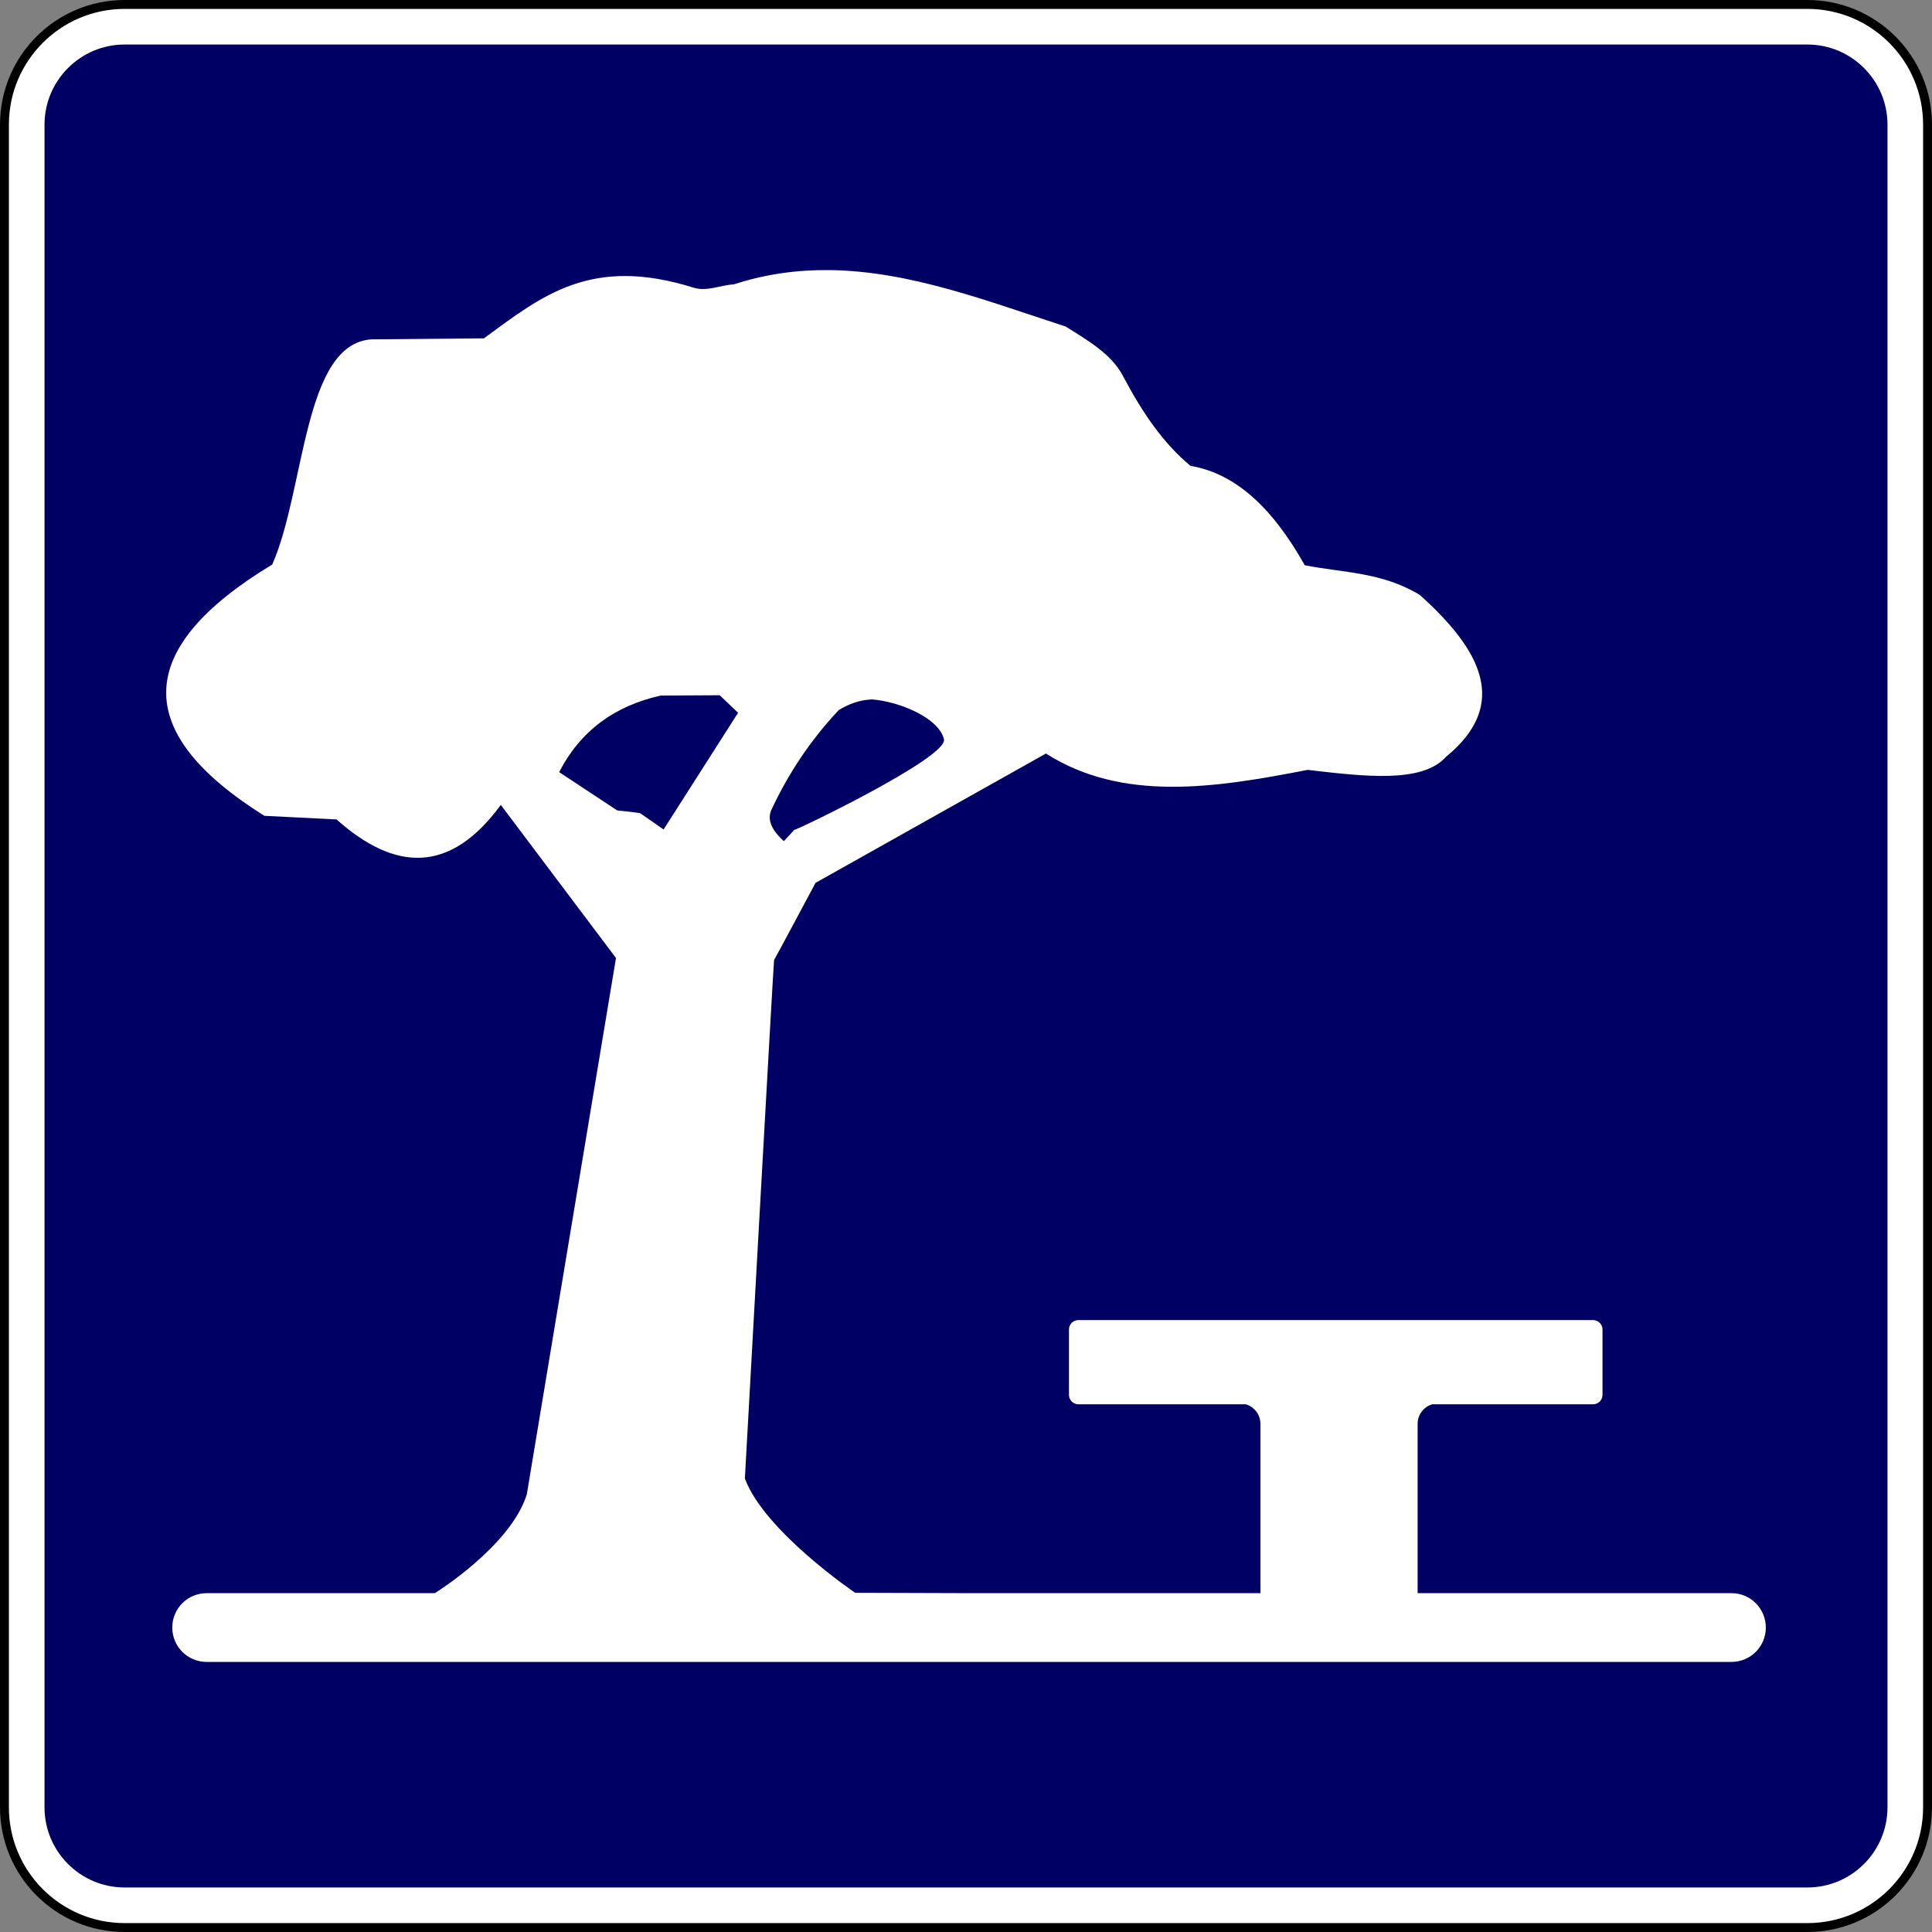
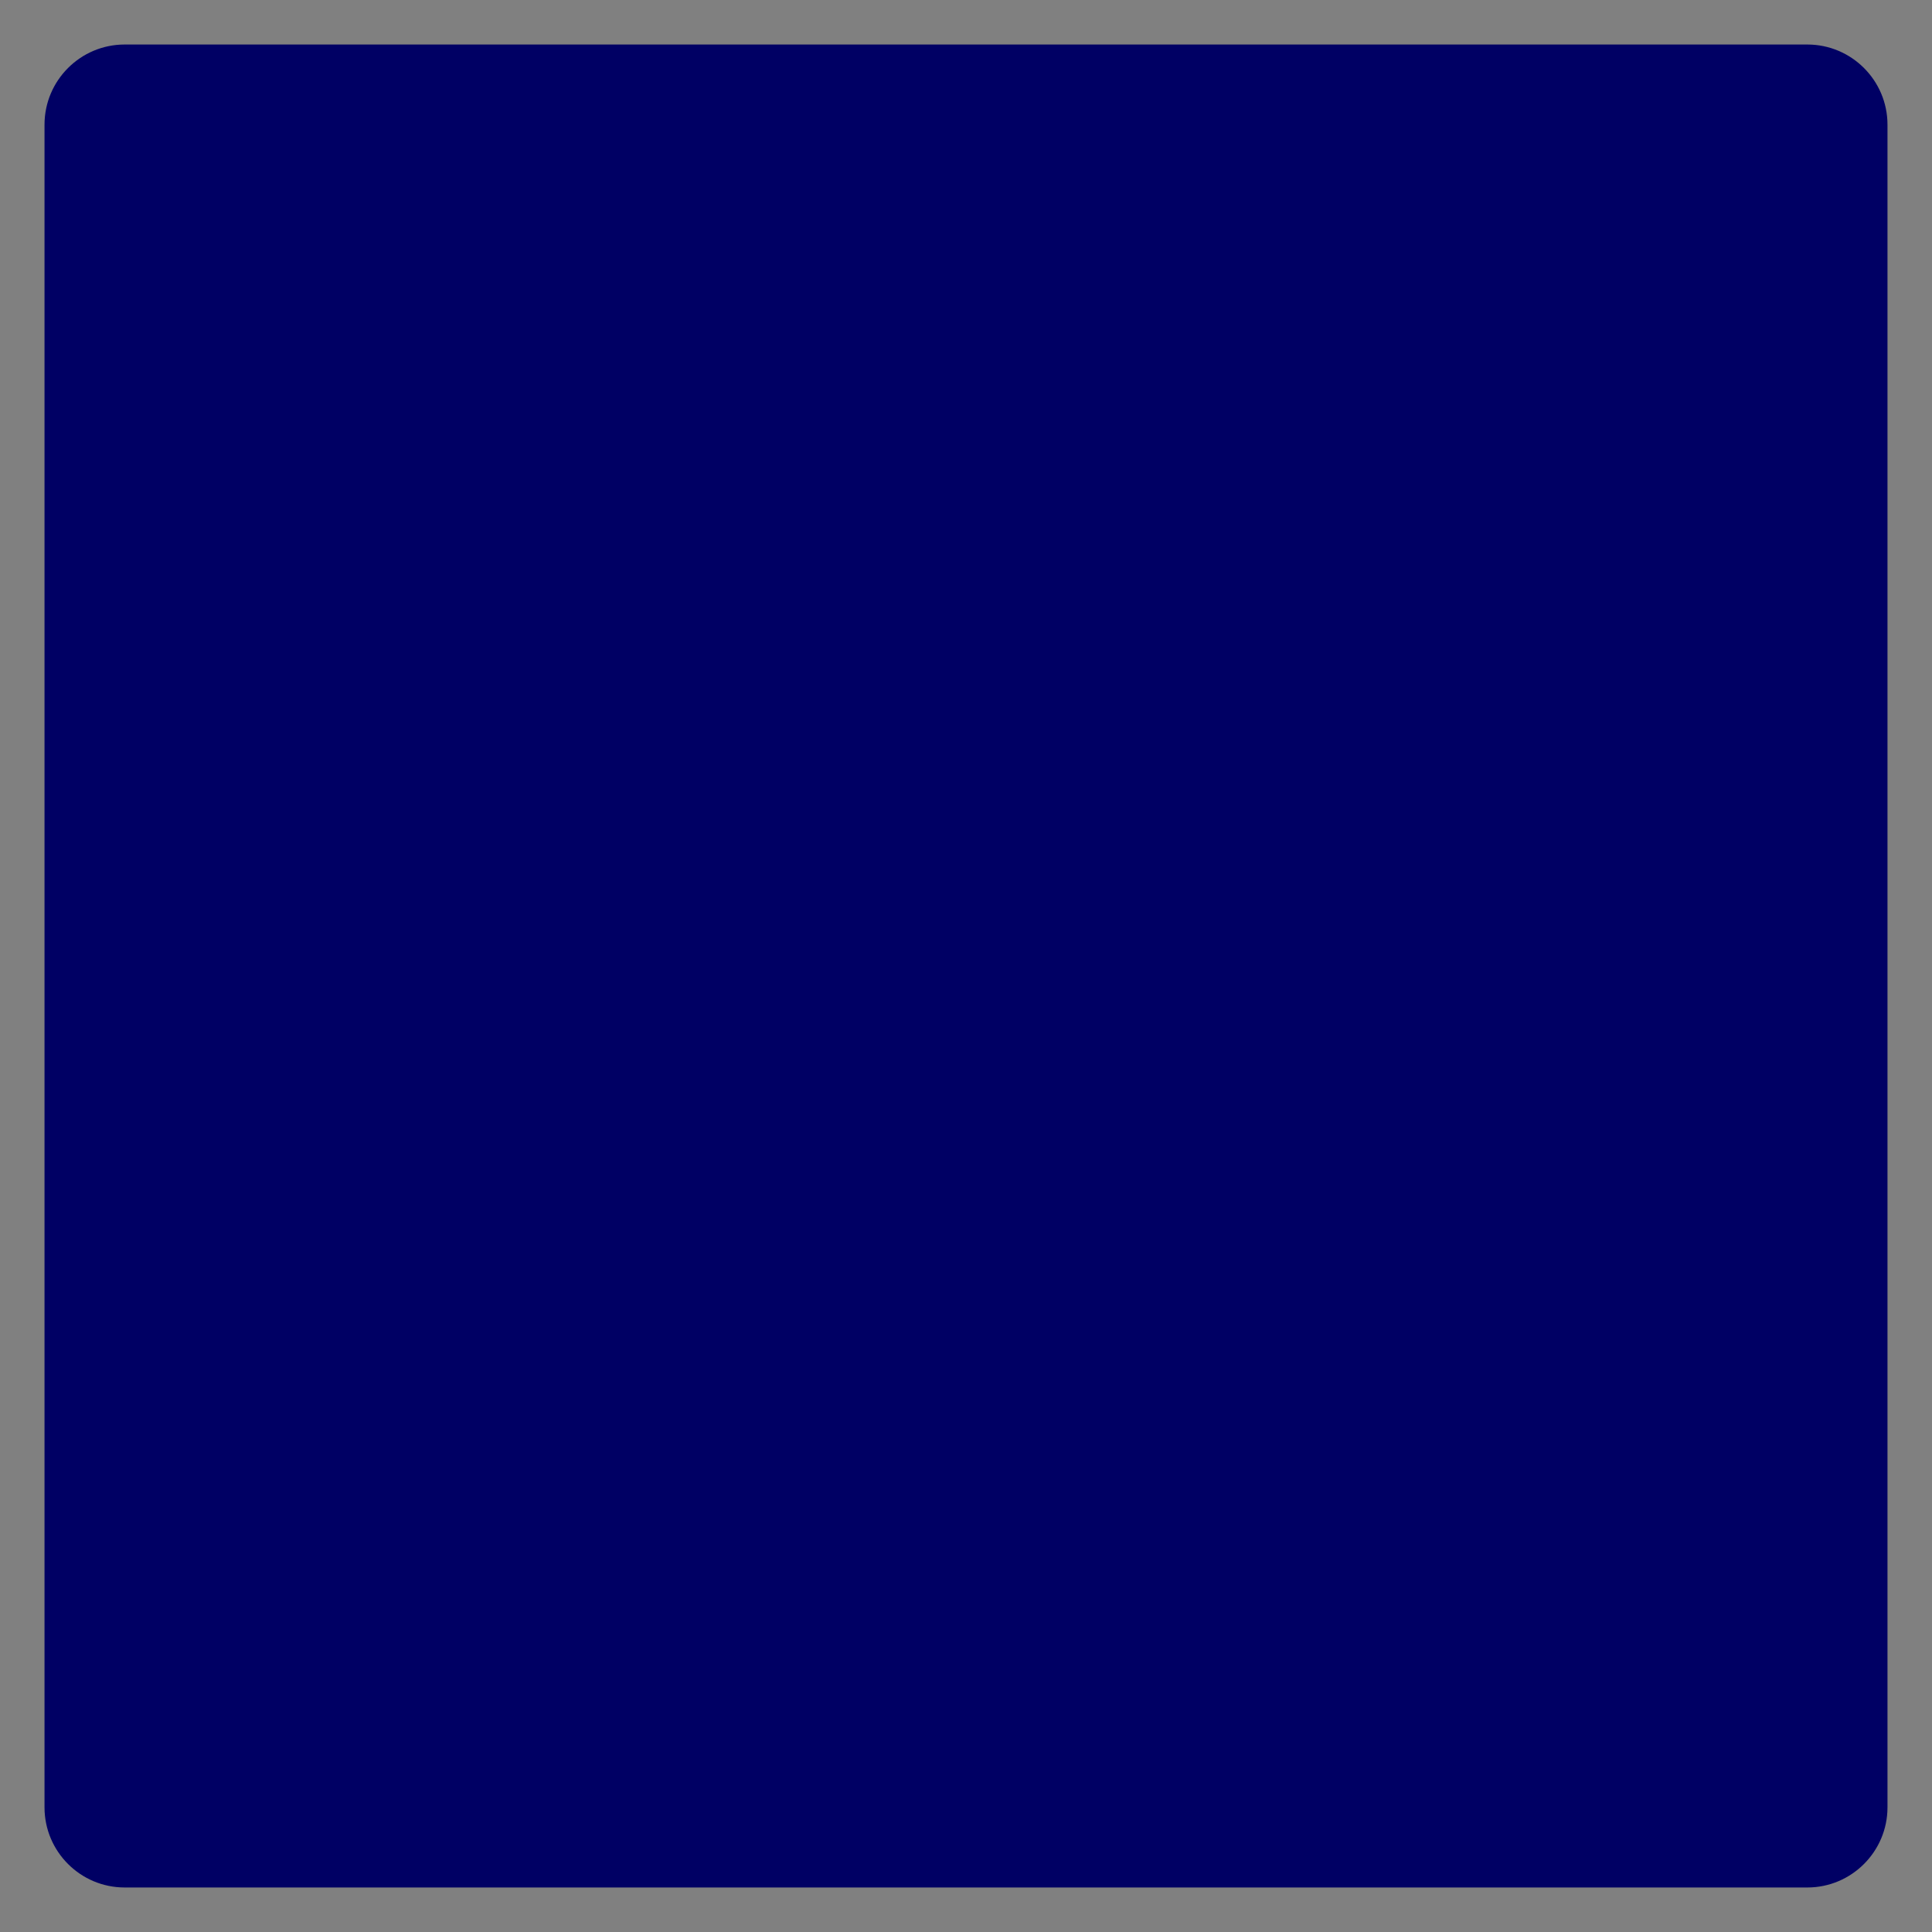
<svg xmlns="http://www.w3.org/2000/svg" xmlns:ns1="http://www.inkscape.org/namespaces/inkscape" xmlns:ns2="http://sodipodi.sourceforge.net/DTD/sodipodi-0.dtd" width="2170" height="2170" id="svg2" version="1.1" ns1:version="1.2.2 (732a01da63, 2022-12-09)" ns2:docname="Cambodia_road_sign_G4-16.svg">
  <rect width="100%" height="100%" fill="#808080" stroke="none" />
  <defs id="defs14">
-     <path id="Oct" d="M 500,-207.107 500,207.107 207.107,500 -207.107,500 -500,207.107 -500,-207.107 -207.107,-500 l 414.214,0 z" ns1:connector-curvature="0" />
-     <path ns1:connector-curvature="0" d="M 500,-207.107 500,207.107 207.107,500 -207.107,500 -500,207.107 -500,-207.107 -207.107,-500 l 414.214,0 z" id="Oct-4" />
-   </defs>
+     </defs>
  <ns2:namedview pagecolor="#ffffff" bordercolor="#666666" borderopacity="1" objecttolerance="10" gridtolerance="10" guidetolerance="10" ns1:pageopacity="0" ns1:pageshadow="2" ns1:window-width="1920" ns1:window-height="991" id="namedview12" showgrid="false" ns1:zoom="0.33576642" ns1:cx="2543.4348" ns1:cy="582.25001" ns1:window-x="-9" ns1:window-y="-9" ns1:window-maximized="1" ns1:current-layer="svg2" fit-margin-top="0" fit-margin-left="0" fit-margin-right="0" fit-margin-bottom="0" ns1:showpageshadow="2" ns1:pagecheckerboard="0" ns1:deskcolor="#d1d1d1">
    <ns1:grid type="xygrid" id="grid31698" />
  </ns2:namedview>
-   <path ns1:connector-curvature="0" style="fill:#ffffff;fill-rule:nonzero;stroke:#000000;stroke-width:10;stroke-linecap:butt;stroke-linejoin:miter;stroke-miterlimit:4;stroke-opacity:1;stroke-dasharray:none" d="m 2165,2030 c 0,74.562 -60.438,135 -135,135 l -1890,0 C 65.441,2165 5,2104.562 5,2030 L 5,140 C 5,65.441 65.441,5 140,5 l 1890,0 c 74.562,0 135,60.441 135,135 l 0,1890 z" id="path11" />
  <path ns1:connector-curvature="0" style="fill:#000064;fill-rule:nonzero;stroke:none;fill-opacity:1" d="m 140,2120 c -49.627,0 -90,-40.375 -90,-90 L 50,140 C 50,90.374 90.374,50 140,50 l 1890,0 c 49.625,0 90,40.373 90,90 l 0,1890 c 0,49.625 -40.375,90 -90,90 l -1890,0 z" id="path13" />
  <style id="style5912" type="text/css">
	.st0{fill:#FFFFFF;}
</style>
  <style id="style12438" type="text/css">
	.st0{fill:#FFFFFF;}
</style>
-   <path id="rect29958" style="fill:#ffffff;fill-opacity:1;stroke-width:2.622" d="m 932.123,303.383 c -35.282,-0.457 -71.049,4.077 -107.518,15.883 -15.18,1.032 -30.979,8.441 -45.539,3.871 -115.065,-36.12 -169.865,8.714 -235.572,56.9 l -126.227,1.105 c -76.838,4.932 -74.318,168.588 -111.471,252.891 -155.631,94.094 -159.049,188.189 -8.838,282.283 l 81.027,4.045 c 65.325,58.275 127.364,61.841 184.504,-16.297 l 129.381,171.969 -100.197,602.545 c -18.163,58.088 -102.782,110.528 -103.299,110.848 H 232.111 c -21.39,0 -38.611,17.221 -38.611,38.611 0,21.39 17.221,38.611 38.611,38.611 H 1944.75 c 21.39,0 38.609,-17.221 38.609,-38.611 0,-21.39 -17.219,-38.611 -38.609,-38.611 h -352.49 v -190.137 c 0,-10.436 6.899,-19.192 16.4,-22.004 h 180.633 c 5.88,0 10.613,-4.735 10.613,-10.615 v -73.352 c 0,-5.88 -4.733,-10.615 -10.613,-10.615 h -578.027 c -5.88,0 -10.613,4.735 -10.613,10.615 v 73.352 c 0,5.88 4.733,10.615 10.613,10.615 h 188.024 c 9.501,2.812 16.4,11.568 16.4,22.004 v 190.137 h -327.684 l -127.481,-0.402 c 0,0 -101.895,-69.005 -123.889,-128.363 0,0 32.288,-582.236 32.801,-582.4 0.831,-0.906 46.562,-86.643 46.562,-86.643 l 258.781,-145.254 c 85.839,54.614 189.29,38.8 293.892,18.361 64.06,7.43 128.546,15.292 155.334,-14.551 72.294,-59.098 39.482,-120.218 -29.42,-182.031 -43.037,-25.9 -86.073,-24.685 -129.109,-33.271 -34.107,-60.758 -75.163,-102.65 -128.351,-111.613 -30.177,-25.066 -53.634,-58.875 -75.856,-101.057 -12.847,-24.386 -39.001,-39.628 -64.447,-55.477 -87.529,-28.397 -174.537,-62.174 -264.701,-63.342 z m -123.764,477.51 20.654,19.678 -83.689,131.102 -26.152,-18.191 c 0.051,-0.589 -25.955,-3.217 -25.955,-3.217 l -65.184,-43.035 c 23.802,-46.311 62.272,-74.415 114.07,-85.971 z m 170.971,4.654 c 32.162,2.627 75.452,21.285 80.898,44.803 4.7,20.436 -166.573,102.56 -168.186,101.844 l -11.604,12.57 c -14.18,-12.768 -19.013,-24.601 -13.885,-35.438 18.709,-40.051 43.338,-77.563 75.559,-111.822 10.742,-6.481 22.627,-11.247 37.217,-11.957 z" />
</svg>